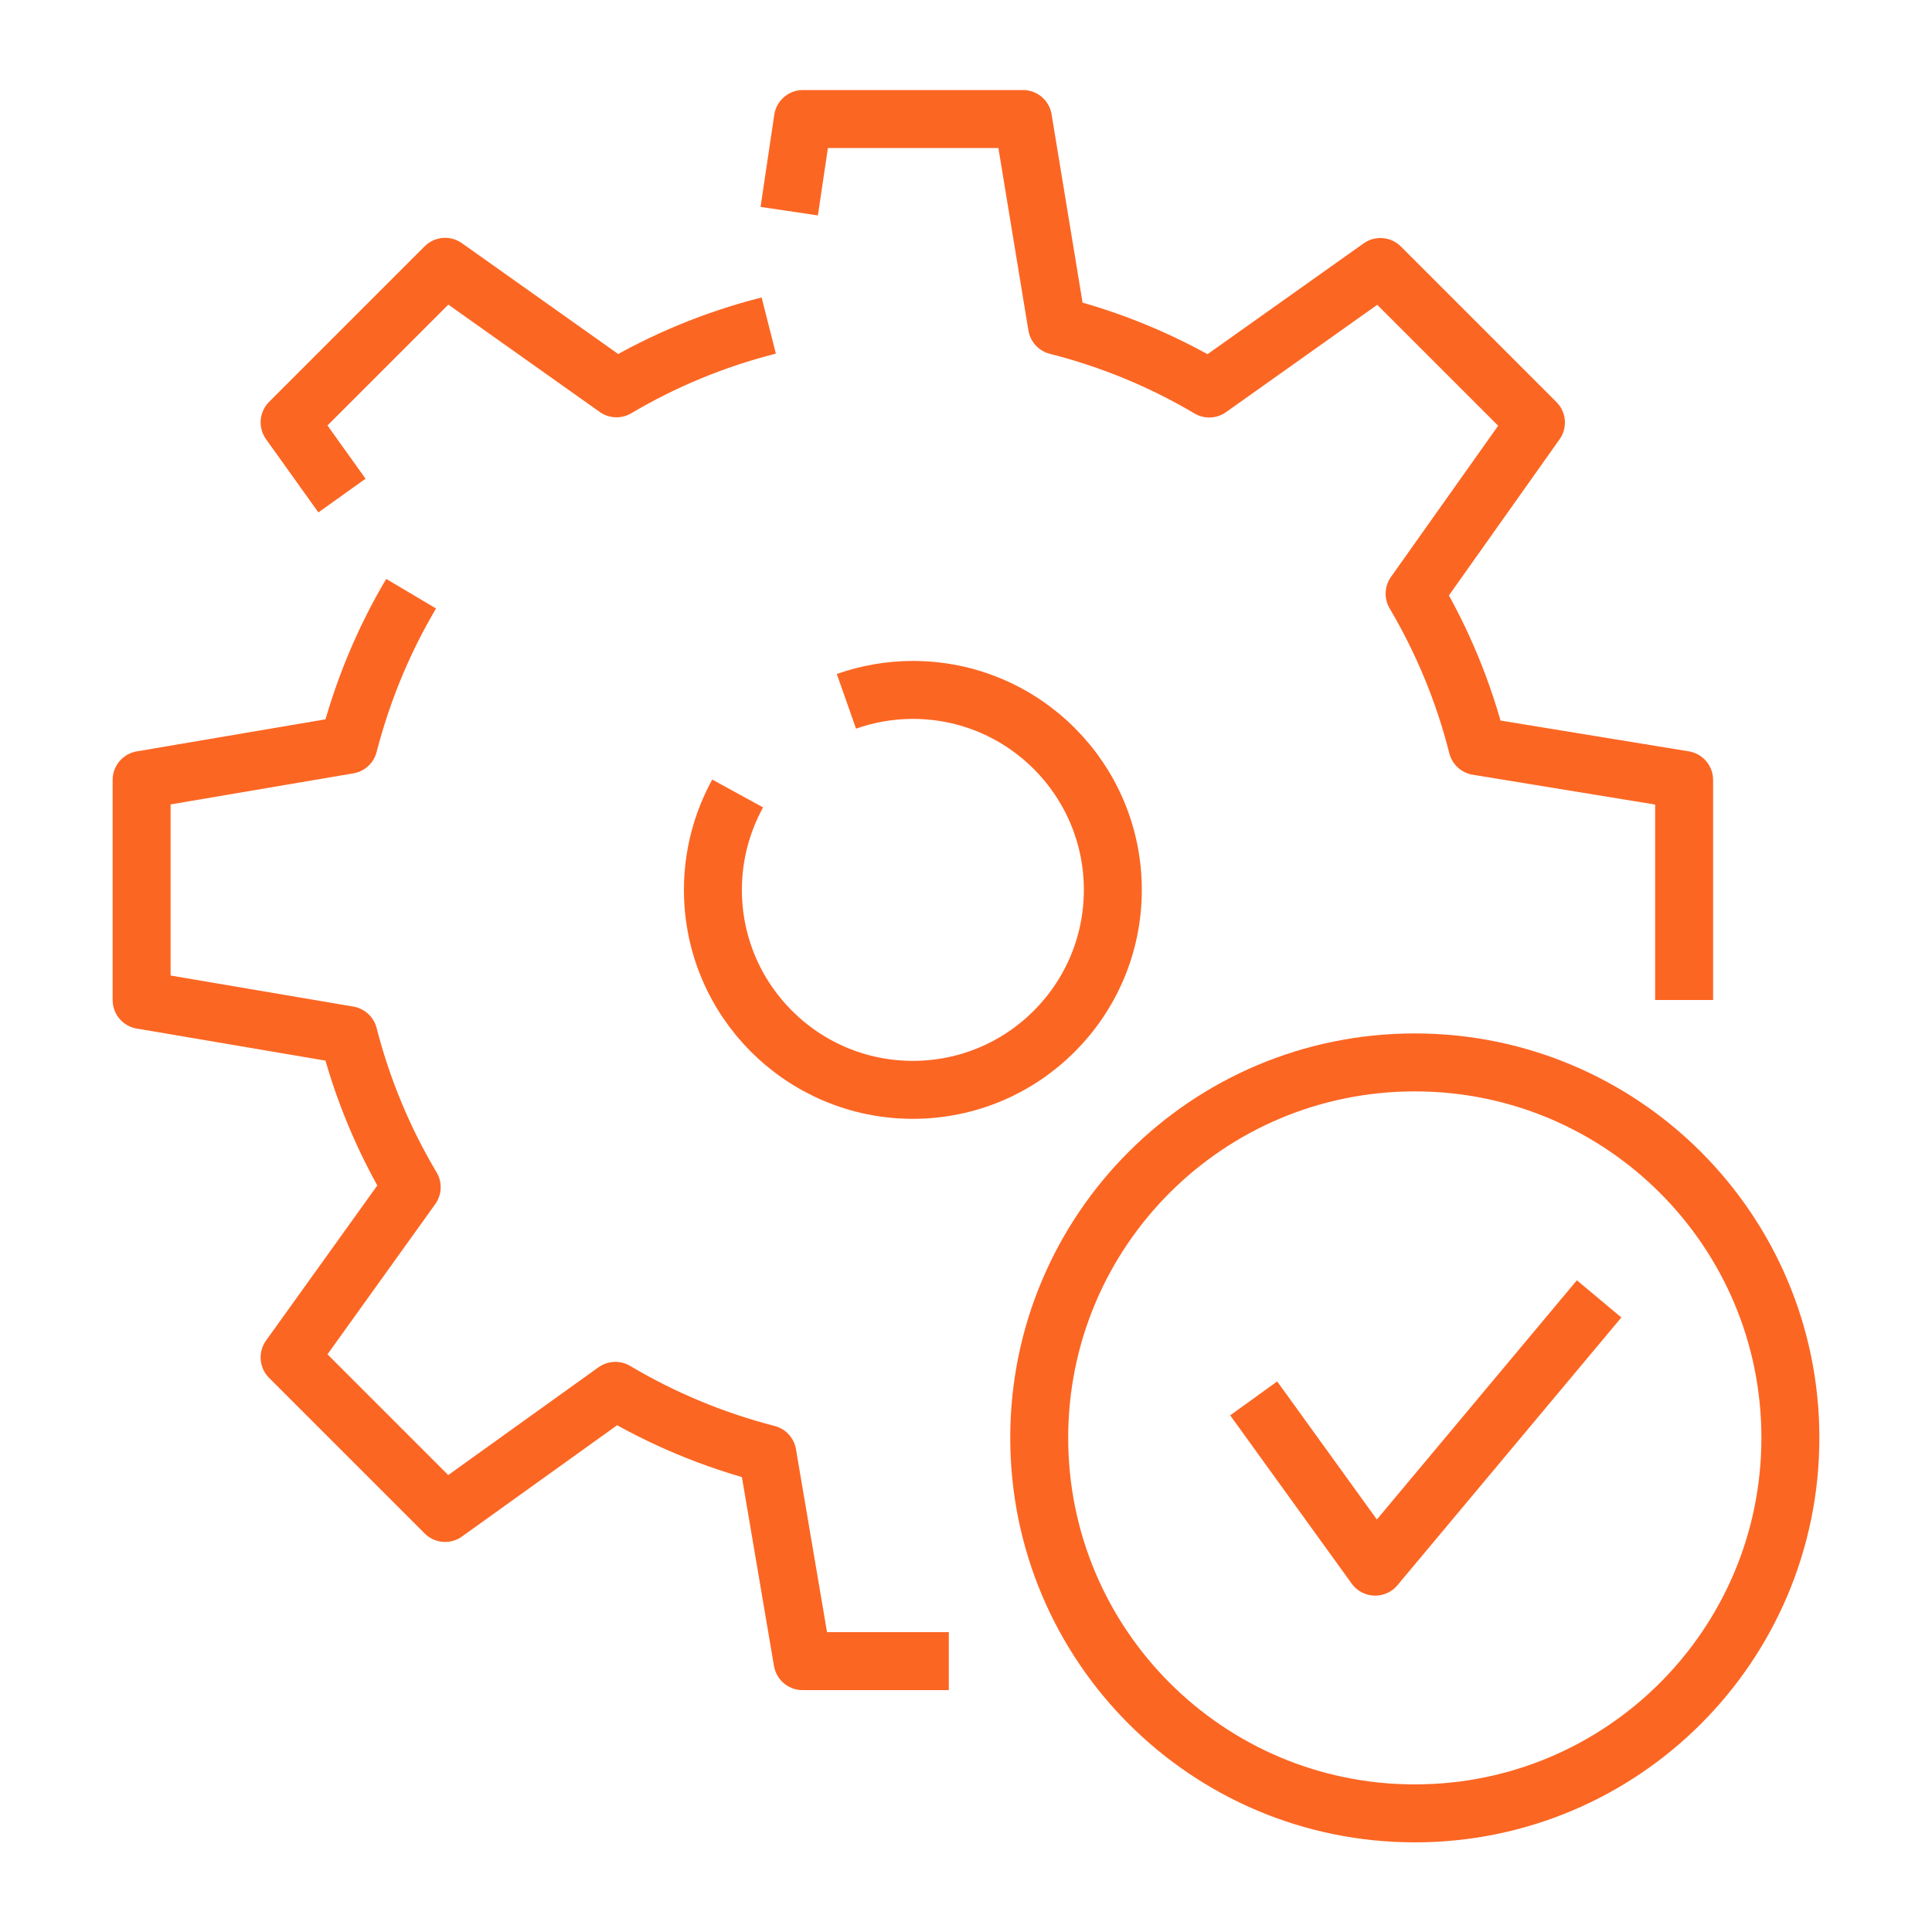
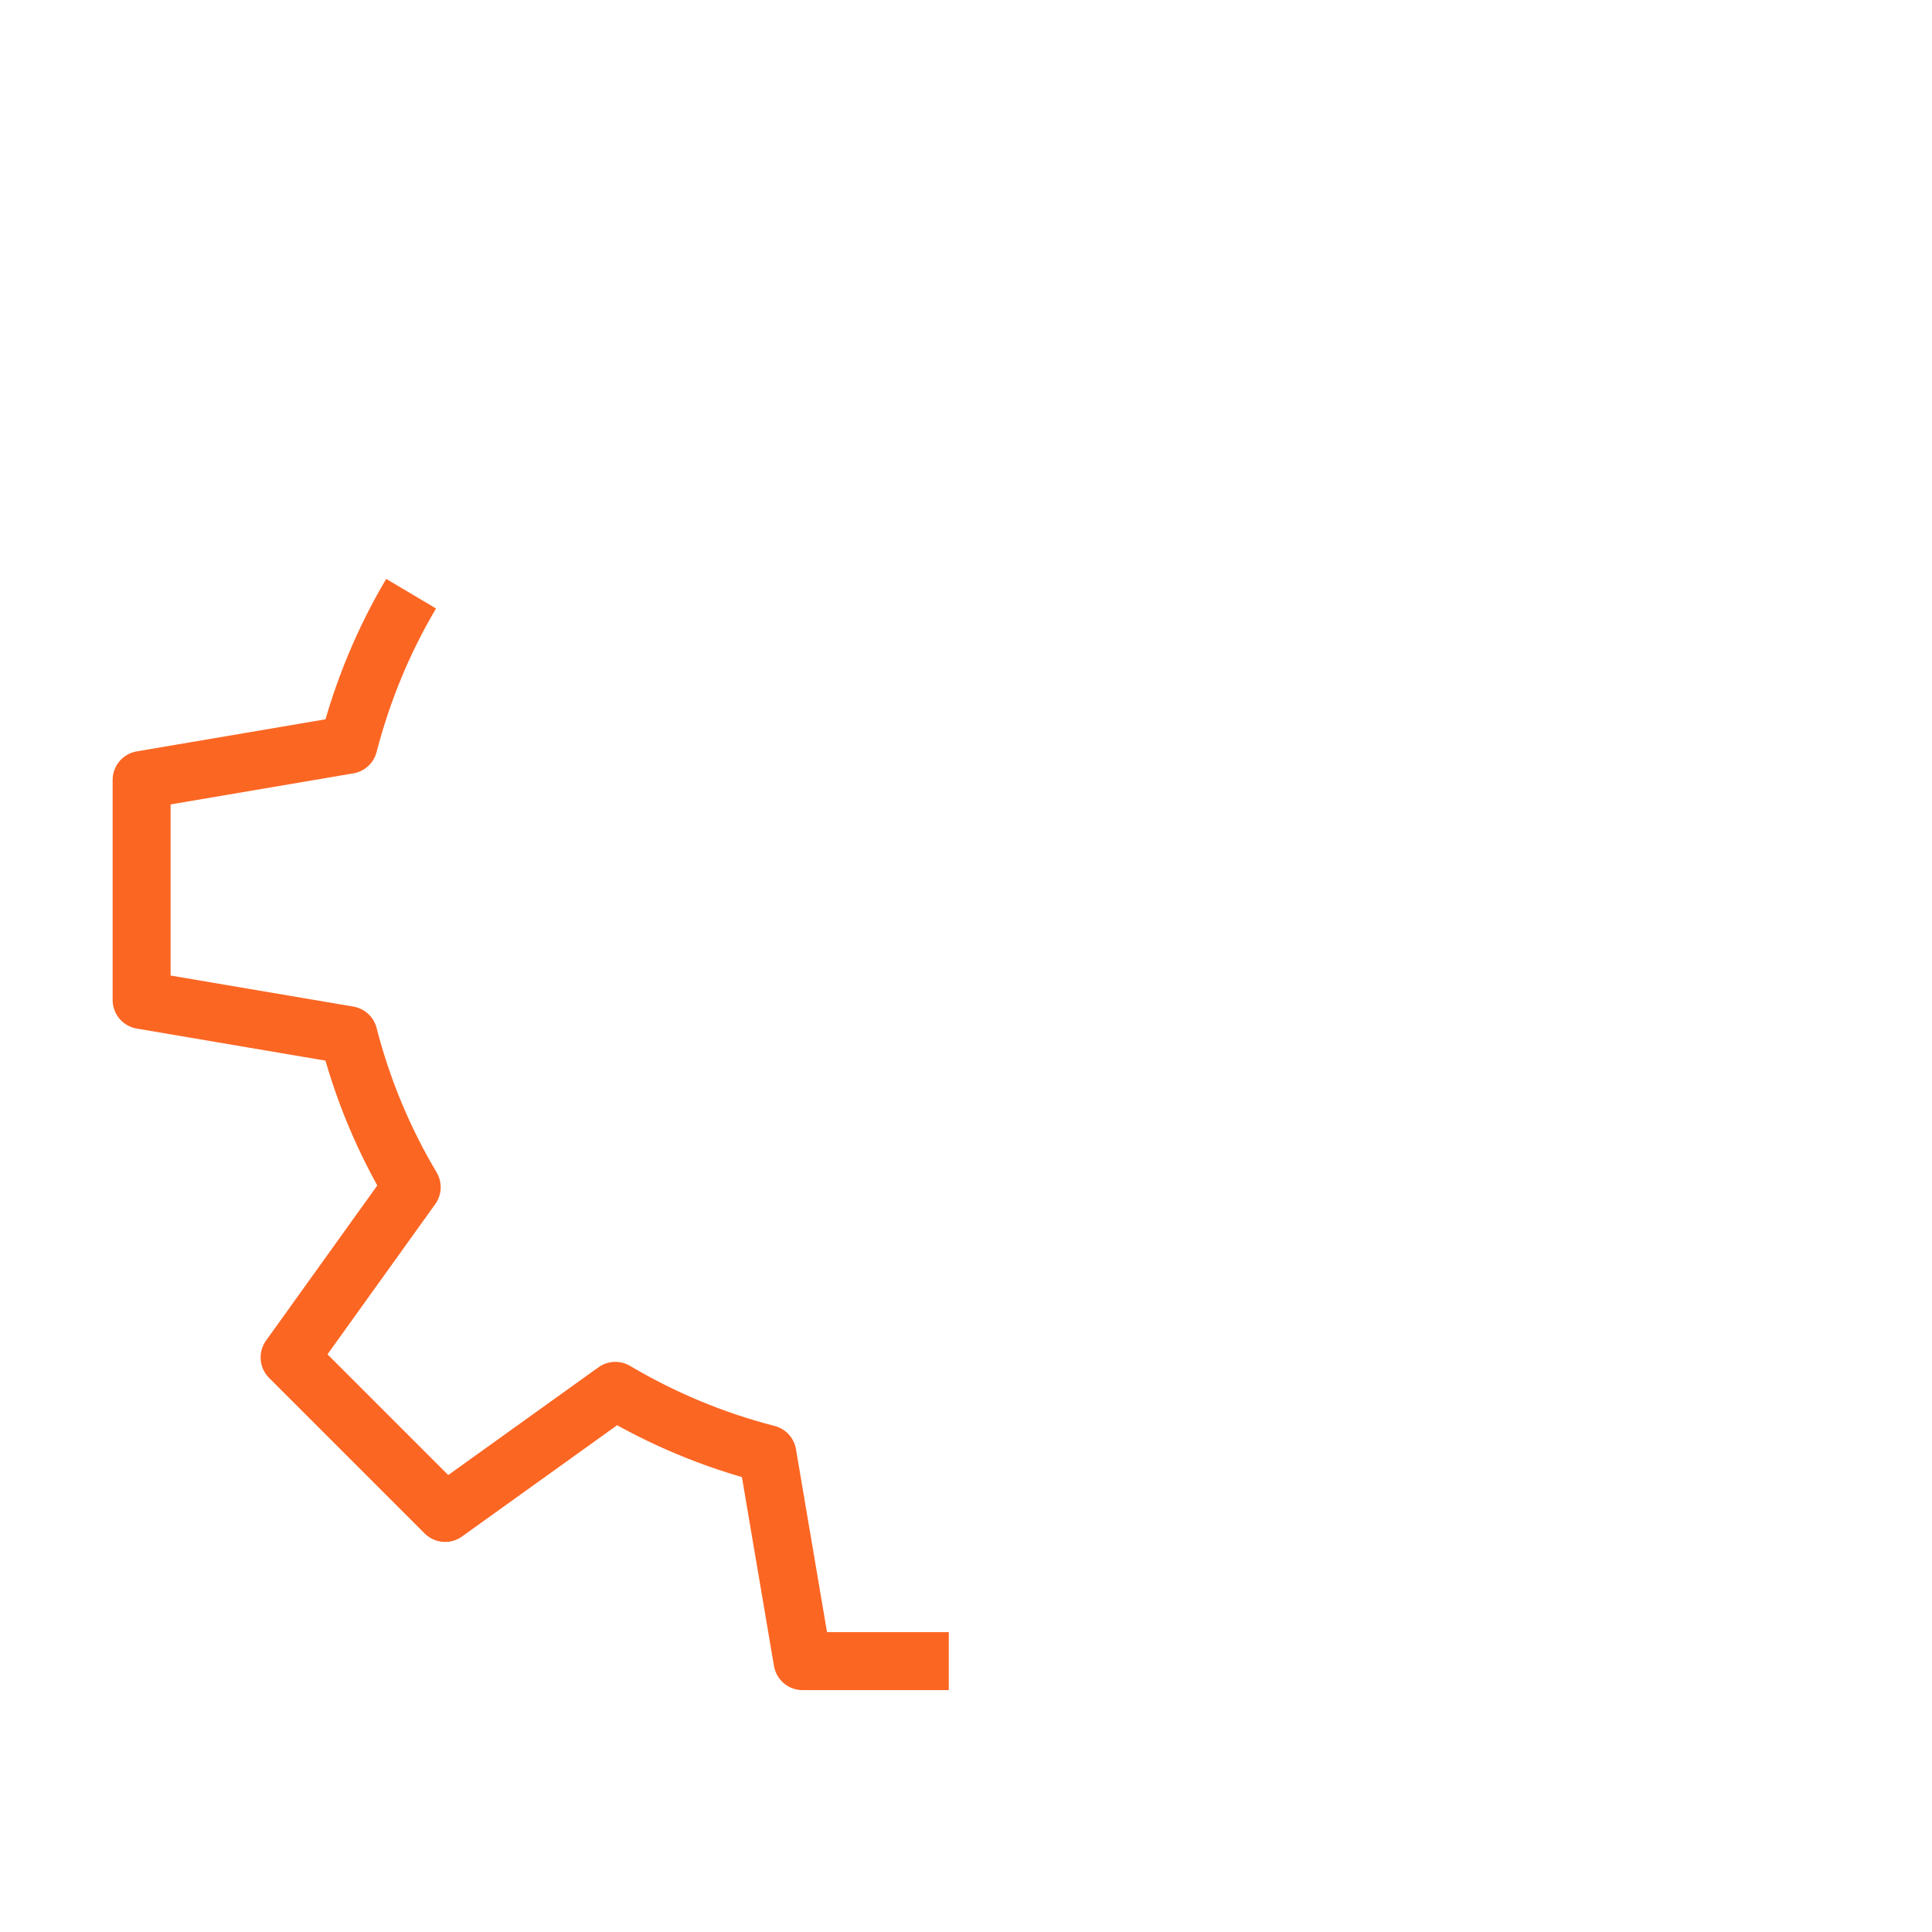
<svg xmlns="http://www.w3.org/2000/svg" id="Warstwa_1" data-name="Warstwa 1" viewBox="0 0 100 100">
  <defs>
    <style> .cls-1 { fill: none; stroke: #fc6623; stroke-linejoin: round; stroke-width: 3px; } </style>
  </defs>
-   <polyline class="cls-1" points="64.89 72.38 71.18 81.09 82.77 67.23" />
  <g>
    <g>
-       <path class="cls-1" d="m87.17,51.76v-11.39l-10.7-1.75c-.71-2.81-1.81-5.45-3.25-7.89l6.28-8.86-8.05-8.05-8.86,6.29c-2.43-1.44-5.08-2.54-7.88-3.25l-1.76-10.7h-11.39l-.71,4.77" />
      <path class="cls-1" d="m21.28,30.73c-1.43,2.41-2.52,5.04-3.24,7.82l-10.71,1.82v11.39l10.71,1.82c.72,2.81,1.83,5.45,3.27,7.87l-6.32,8.81,8.05,8.05,8.81-6.32c2.43,1.44,5.07,2.55,7.87,3.27l1.82,10.72h7.57" />
-       <path class="cls-1" d="m39.79,16.85c-2.8.71-5.45,1.81-7.88,3.25l-8.87-6.29-8.05,8.05,2.71,3.79" />
    </g>
-     <path class="cls-1" d="m43.81,36.3c1.08-.38,2.24-.59,3.44-.59,5.72,0,10.35,4.64,10.35,10.35s-4.63,10.35-10.35,10.35-10.35-4.64-10.35-10.35c0-1.81.47-3.51,1.28-4.99" />
  </g>
-   <path class="cls-1" d="m92.67,74.42c0,10.74-8.7,19.44-19.44,19.44s-19.44-8.7-19.44-19.44,8.7-19.43,19.44-19.43,19.44,8.7,19.44,19.43Z" />
</svg>